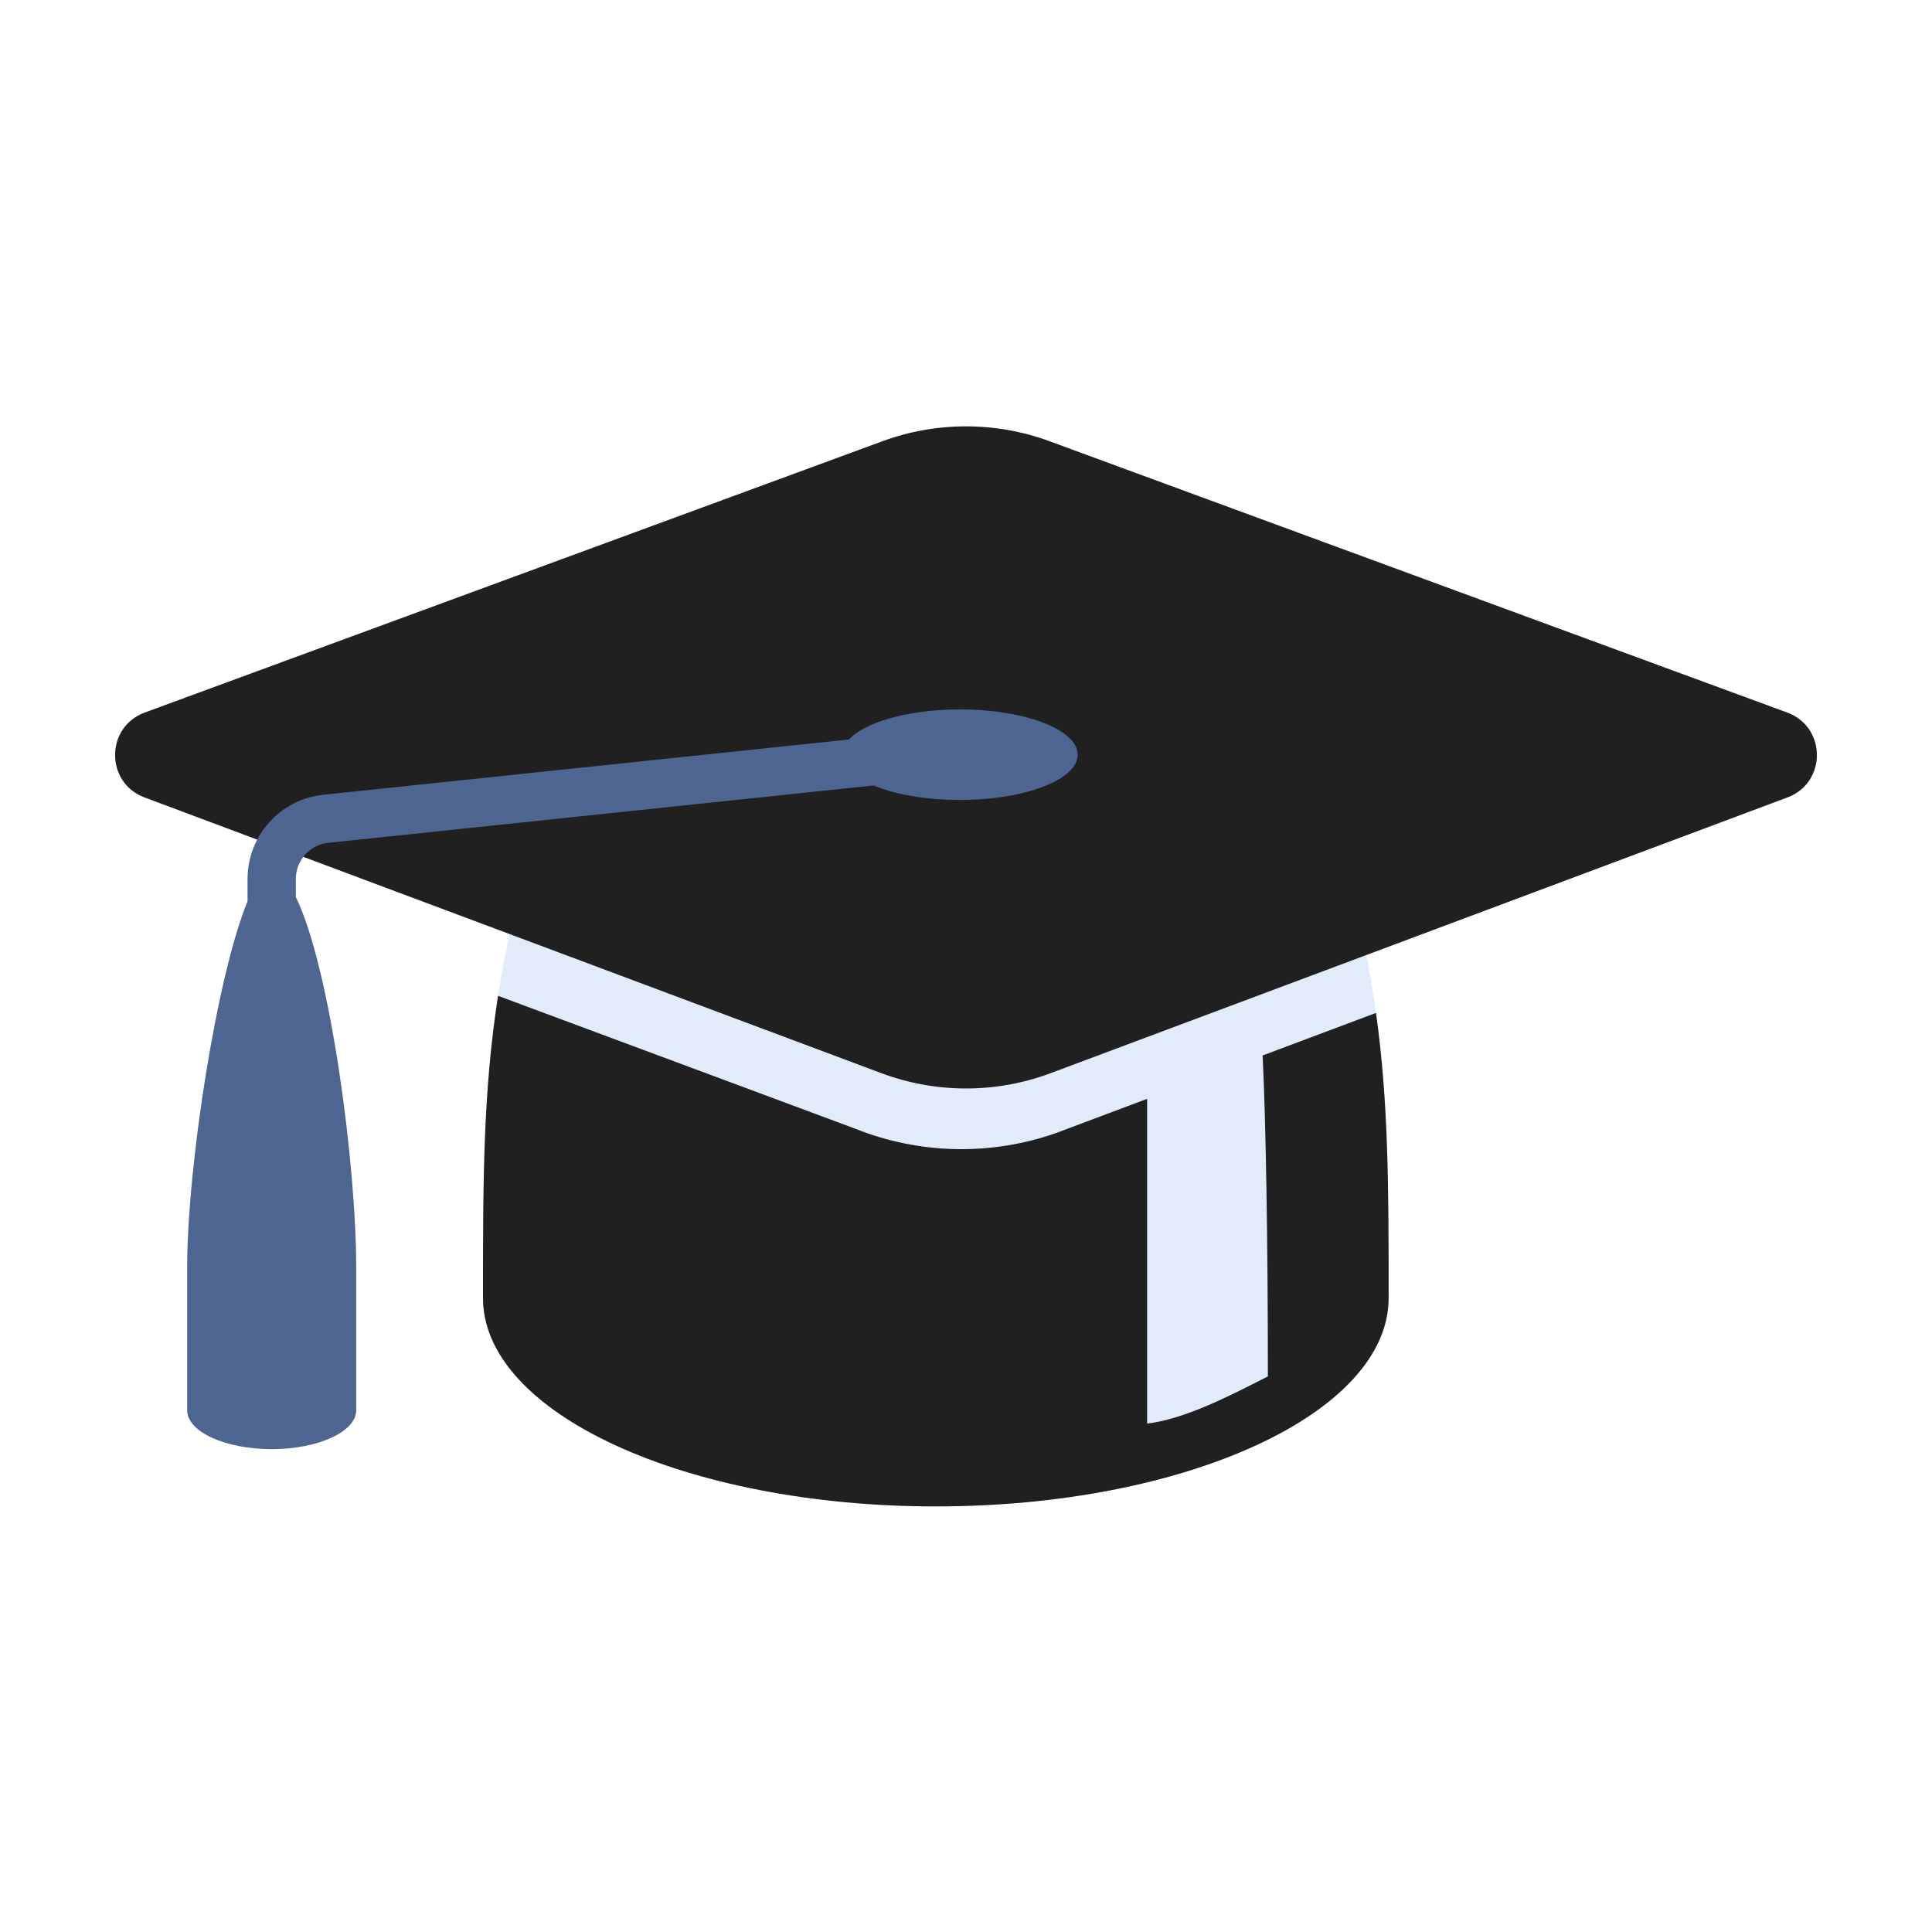
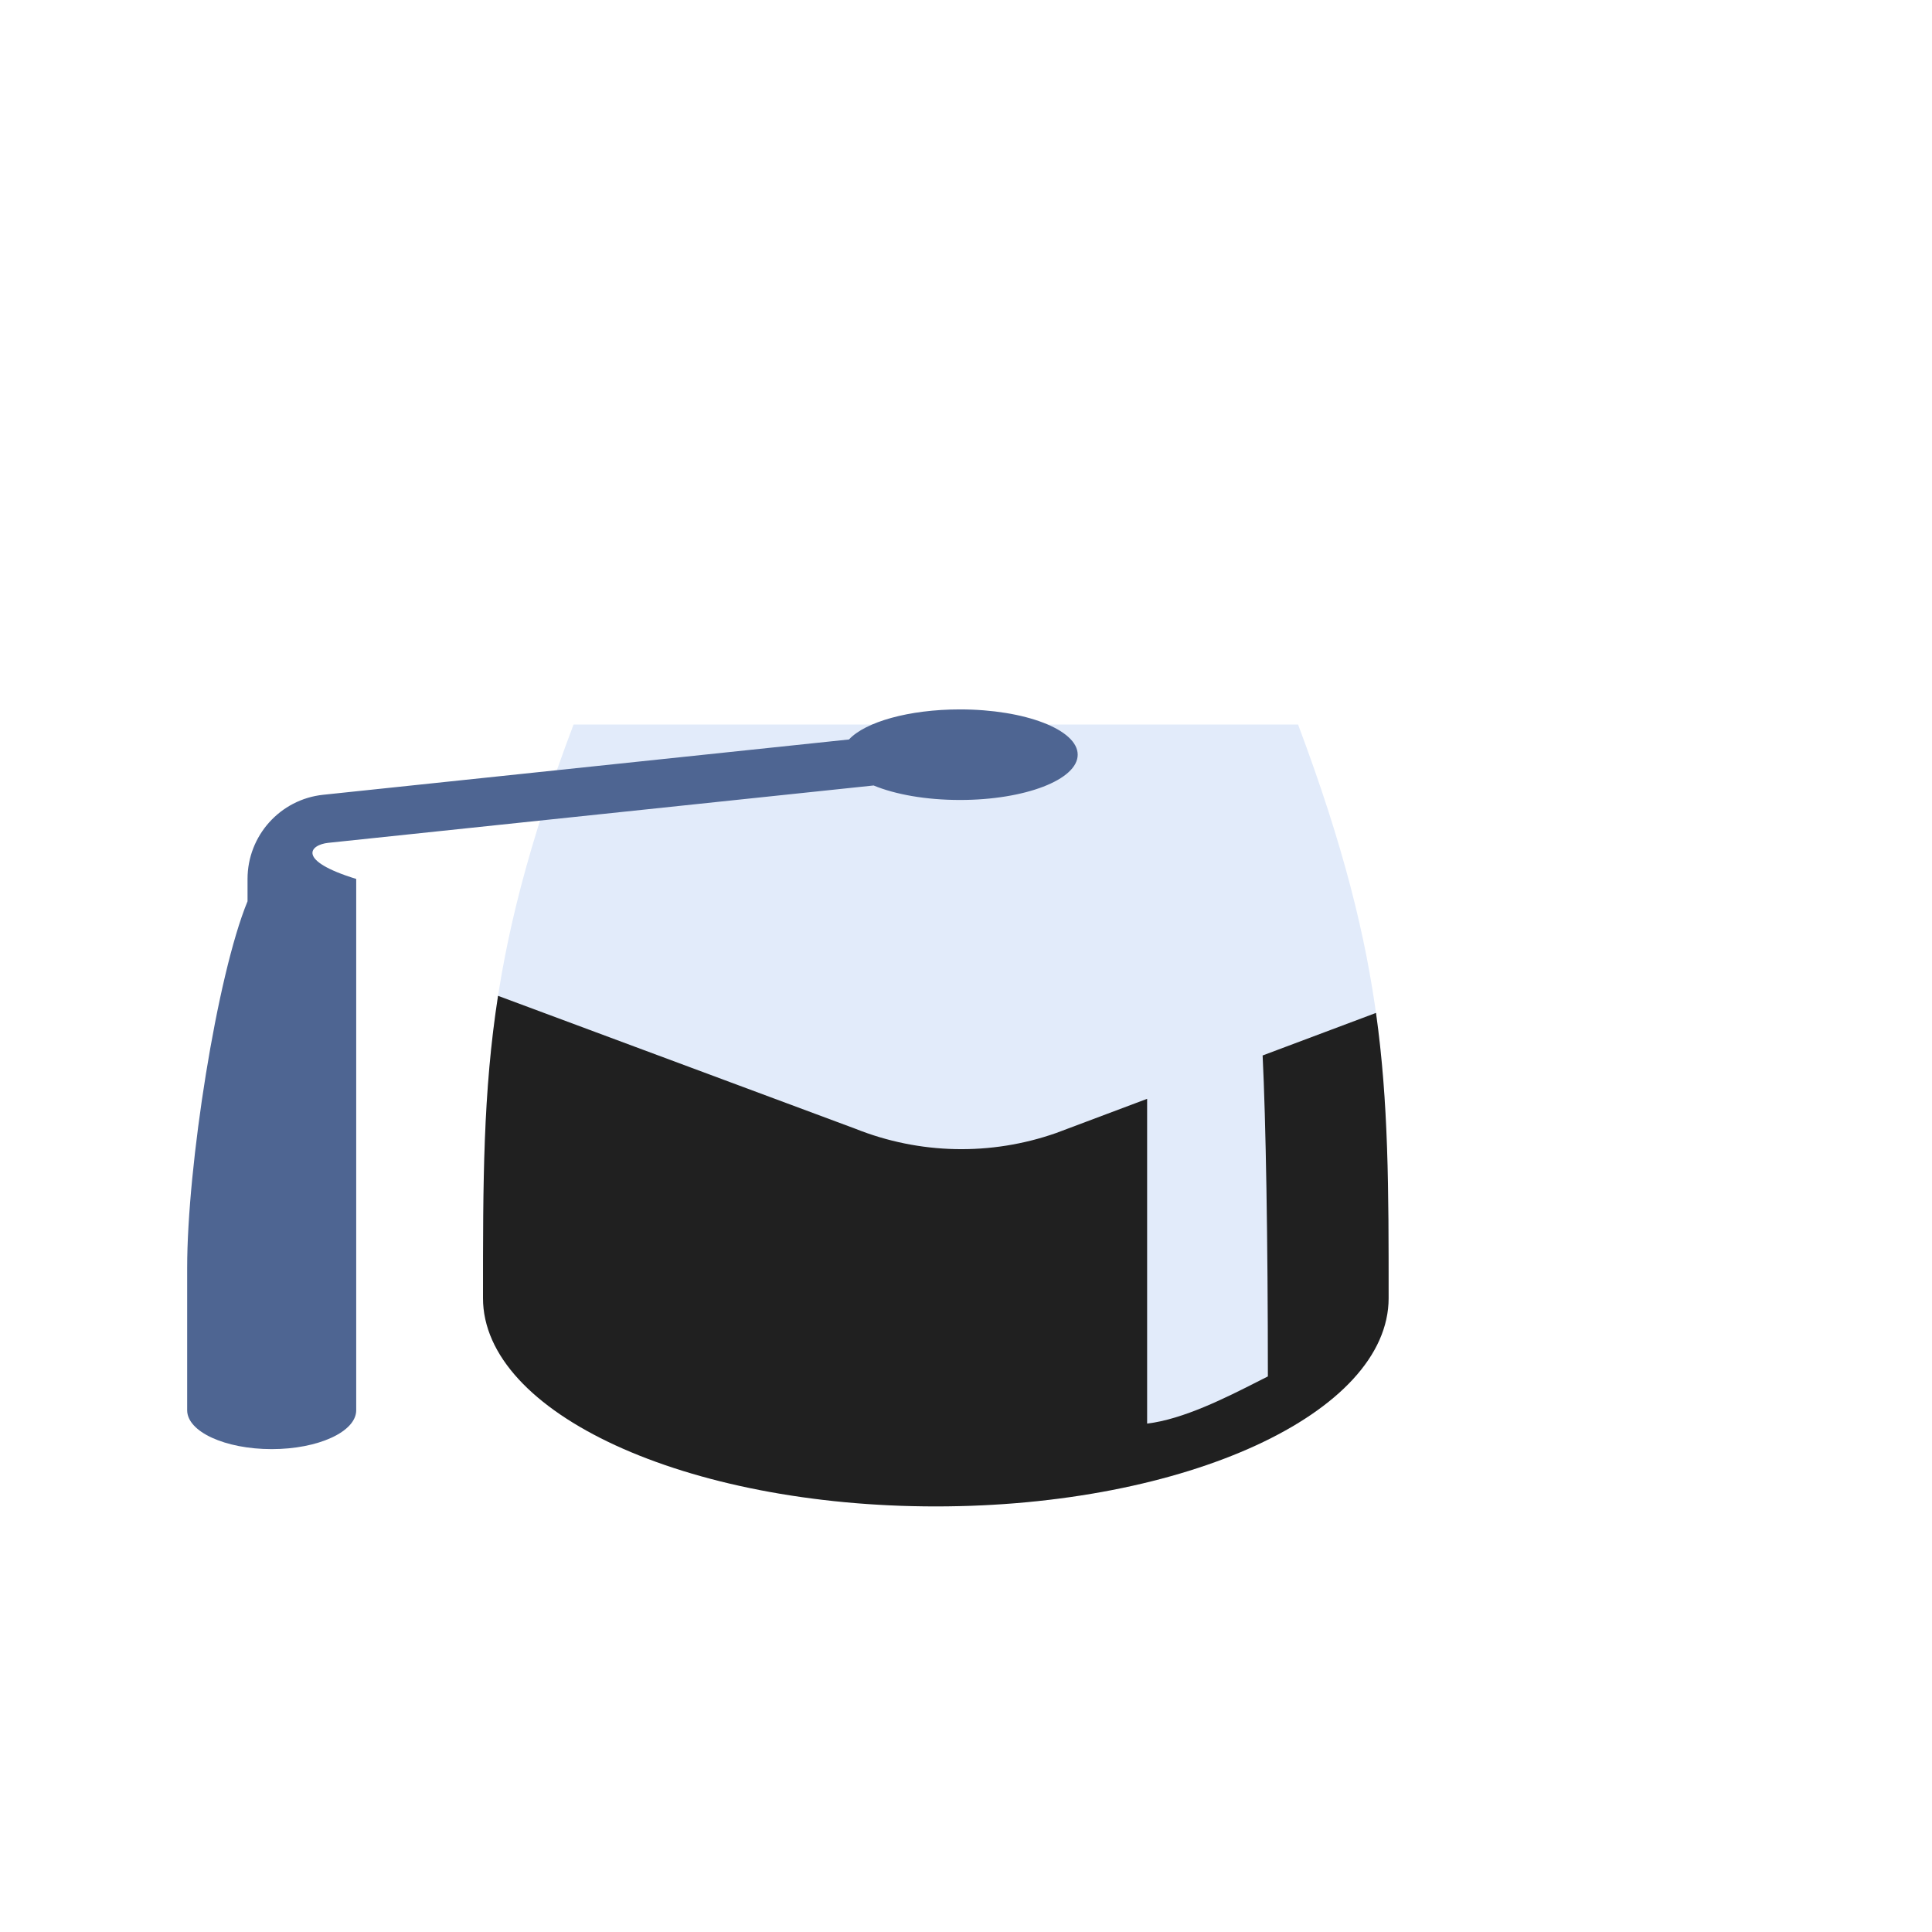
<svg xmlns="http://www.w3.org/2000/svg" width="32" height="32" viewBox="0 0 32 32" fill="none">
  <path d="M12.88 12C11.755 12 10.623 12 9.5 12C8 15.969 8 18 8 21.499V21.5C8 21.5 8 21.5 8 21.5C8 23.406 11.358 24.95 15.5 24.95C19.642 24.95 23 23.406 23 21.5C23 21.5 23 21.5 23 21.5C23 18.001 23 16 21.5 12C18.9 12 15.918 12 12.88 12Z" fill="#E2EBFA" />
-   <path d="M14.619 7.307C15.511 6.98 16.489 6.98 17.381 7.307L29.602 11.802C30.255 12.042 30.258 12.964 29.606 13.208L17.402 17.775C16.498 18.113 15.502 18.113 14.598 17.775L2.393 13.208C1.742 12.964 1.745 12.042 2.397 11.802L14.619 7.307Z" fill="#202020" />
  <path d="M8.249 16.494L14.166 18.695C15.23 19.121 16.413 19.146 17.494 18.766L19 18.2V23.579C19.598 23.509 20.32 23.143 20.824 22.887C20.886 22.855 20.945 22.825 21 22.798C21 20.531 20.966 18.559 20.913 17.482L22.791 16.777C23 18.273 23 19.685 23 21.5C23 23.406 19.642 24.951 15.5 24.951C11.358 24.951 8 23.406 8 21.5V21.499C8 19.576 8 18.096 8.249 16.494Z" fill="#202020" />
-   <path d="M15.9 13.25C16.977 13.25 17.85 12.914 17.85 12.5C17.85 12.086 16.977 11.75 15.9 11.75C15.053 11.75 14.331 11.958 14.062 12.248L5.353 13.164C4.64 13.239 4.1 13.842 4.1 14.558V14.928C3.593 16.158 3.1 19.313 3.1 21L3.1 23.353L3.1 23.358C3.1 23.713 3.726 24.002 4.5 24.002C5.273 24.002 5.9 23.713 5.9 23.358L5.9 23.35L5.9 21C5.9 19.28 5.472 16.032 4.9 14.858V14.558C4.9 14.25 5.132 13.992 5.437 13.96L14.47 13.01C14.827 13.158 15.335 13.25 15.9 13.25Z" fill="#4E6592" />
+   <path d="M15.9 13.25C16.977 13.25 17.85 12.914 17.85 12.5C17.85 12.086 16.977 11.75 15.9 11.75C15.053 11.75 14.331 11.958 14.062 12.248L5.353 13.164C4.64 13.239 4.1 13.842 4.1 14.558V14.928C3.593 16.158 3.1 19.313 3.1 21L3.1 23.353L3.1 23.358C3.1 23.713 3.726 24.002 4.5 24.002C5.273 24.002 5.9 23.713 5.9 23.358L5.9 23.35L5.9 21V14.558C4.9 14.25 5.132 13.992 5.437 13.96L14.47 13.01C14.827 13.158 15.335 13.25 15.9 13.25Z" fill="#4E6592" />
</svg>